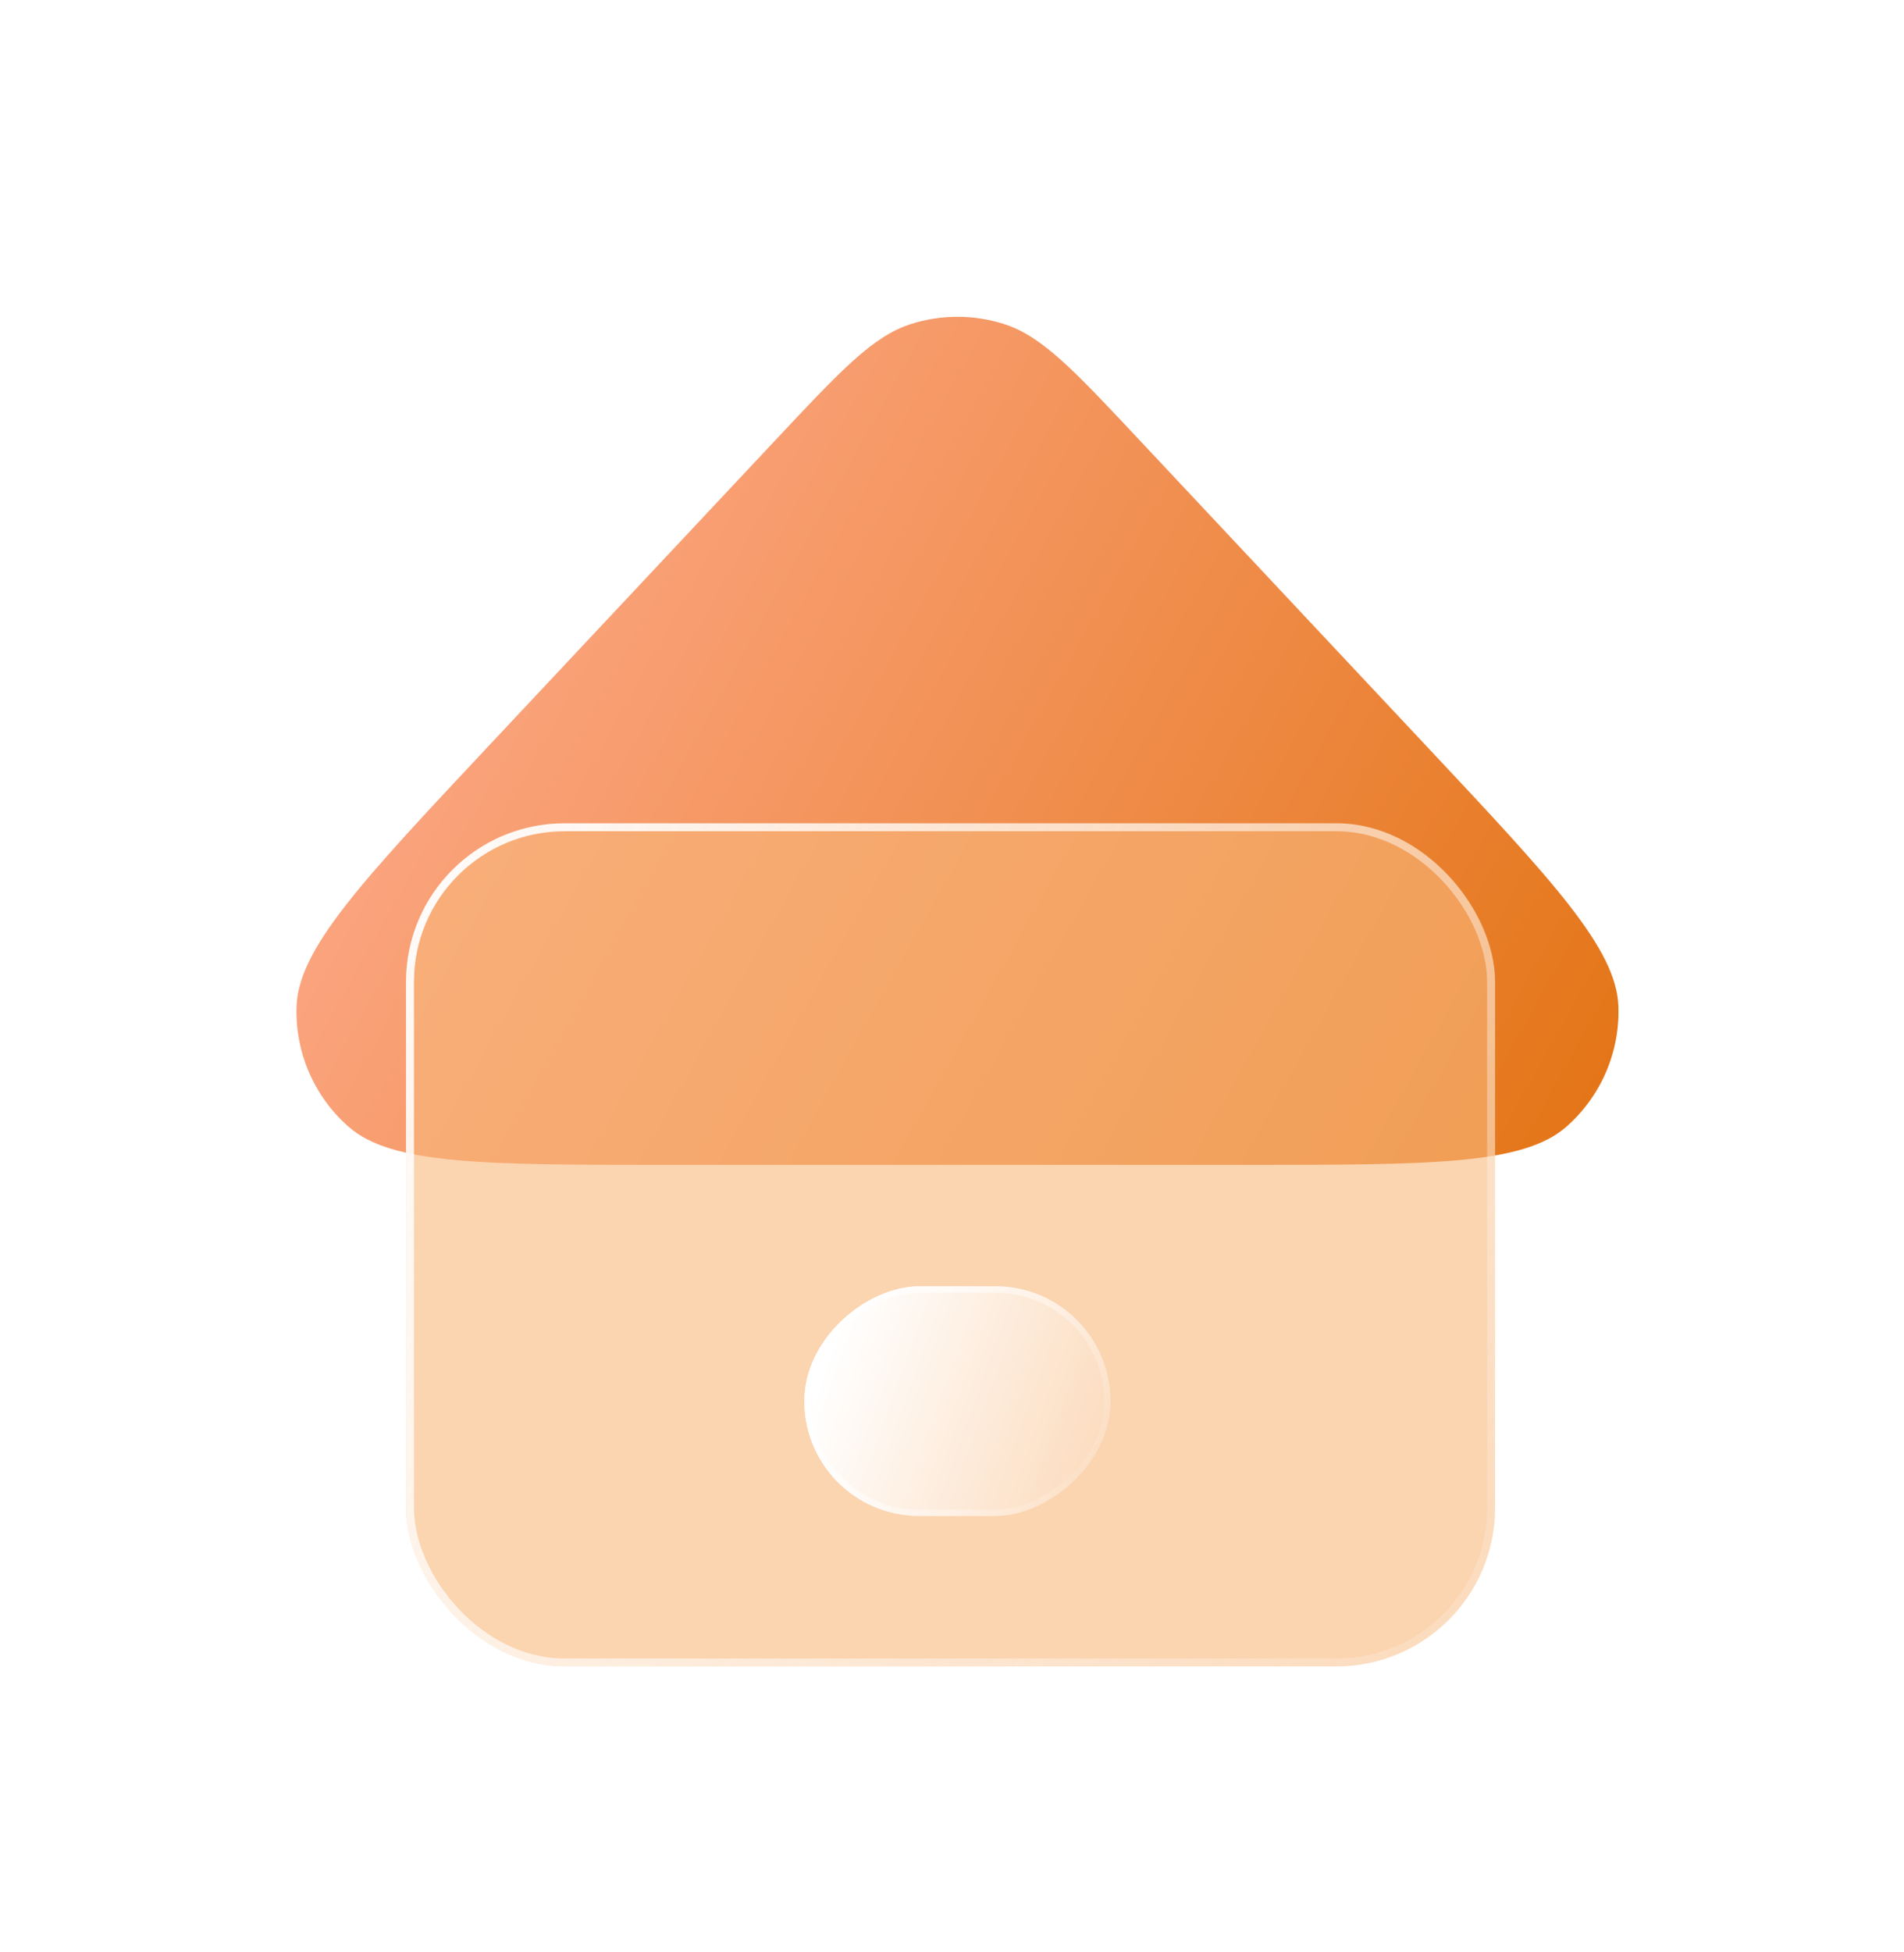
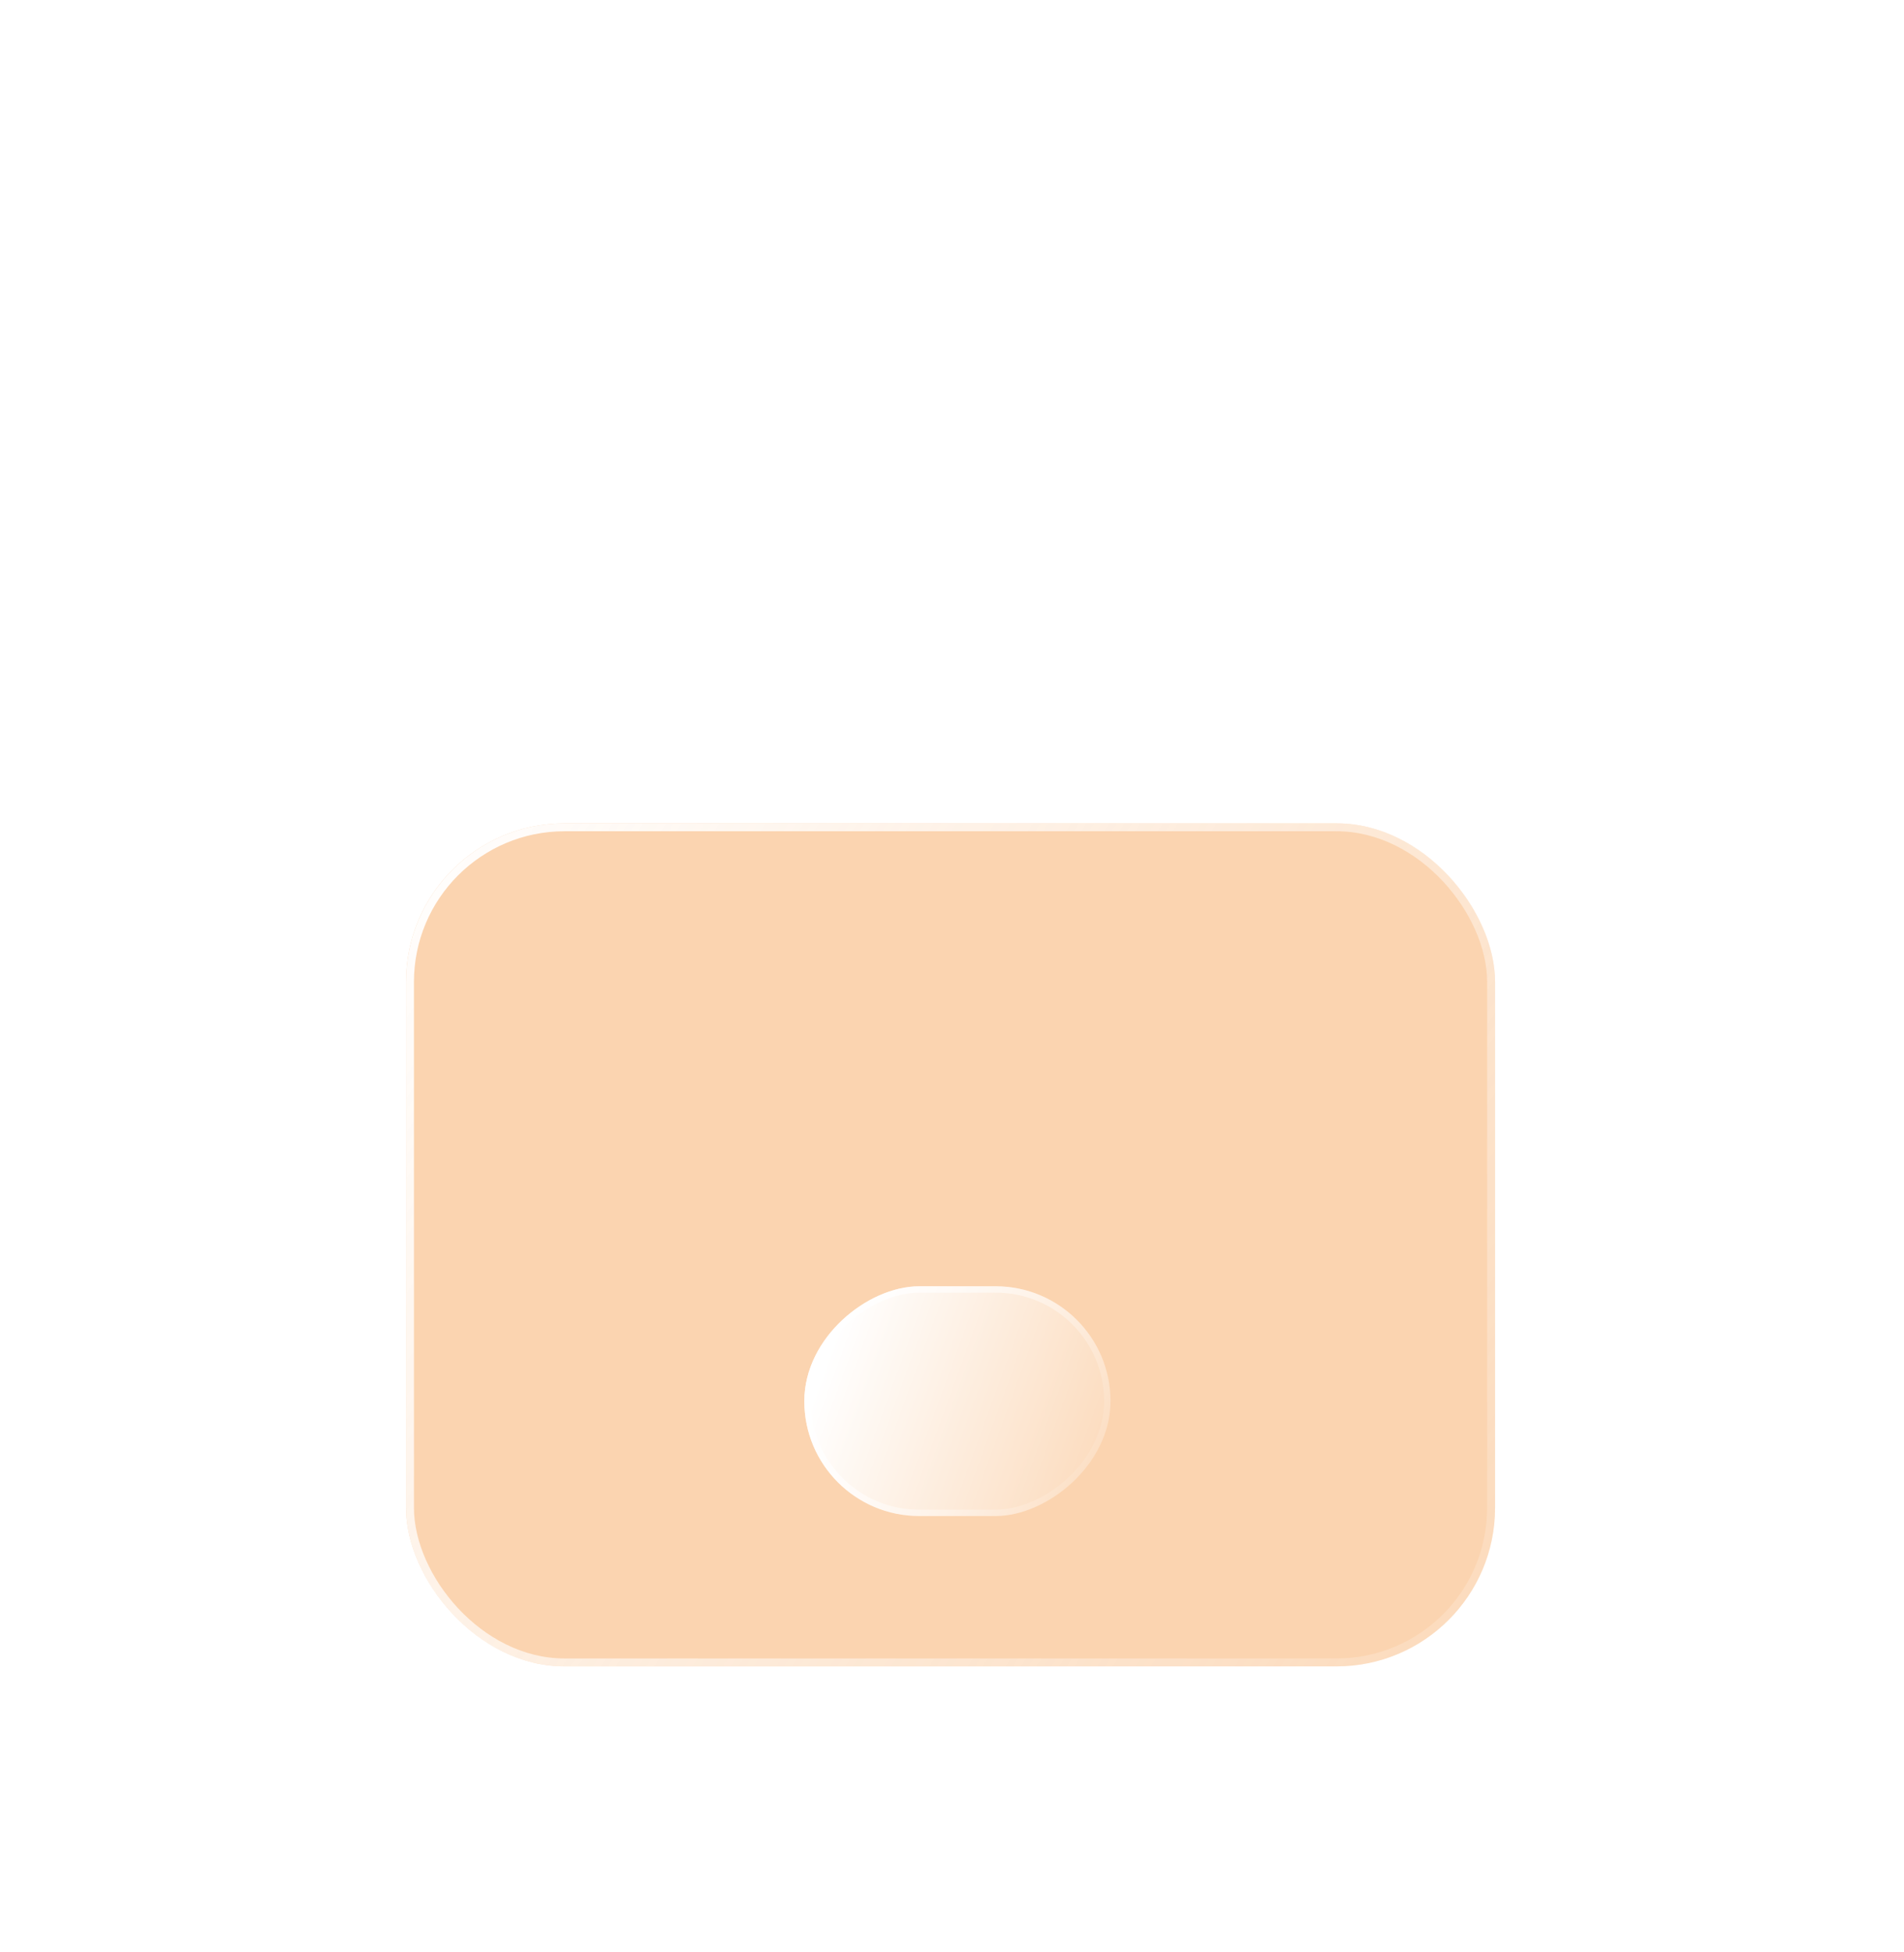
<svg xmlns="http://www.w3.org/2000/svg" width="40" height="41" viewBox="0 0 40 41" fill="none">
  <g clip-path="url(#clip0_2087_16781)">
-     <path d="M16.311 9.221C17.662 7.781 18.337 7.061 19.131 6.807C19.771 6.601 20.459 6.601 21.099 6.807C21.893 7.061 22.568 7.781 23.919 9.221L29.976 15.677C32.632 18.508 33.96 19.924 34 21.136C34.032 22.099 33.63 23.026 32.906 23.662C31.995 24.462 30.054 24.462 26.171 24.462H14.058C10.176 24.462 8.235 24.462 7.323 23.662C6.599 23.026 6.198 22.099 6.23 21.136C6.27 19.924 7.598 18.508 10.254 15.677L16.311 9.221Z" fill="url(#paint0_linear_2087_16781)" />
    <g filter="url(#filter0_b_2087_16781)">
      <rect x="8.529" y="17.29" width="22.88" height="17.704" rx="3.33" fill="#F8B77B" fill-opacity="0.6" />
      <rect x="8.613" y="17.373" width="22.713" height="17.538" rx="3.247" stroke="url(#paint1_linear_2087_16781)" stroke-width="0.167" />
    </g>
    <g filter="url(#filter1_b_2087_16781)">
      <rect x="23.33" y="27.012" width="4.824" height="6.432" rx="2.412" transform="rotate(90 23.33 27.012)" fill="url(#paint2_linear_2087_16781)" />
      <rect x="23.263" y="27.079" width="4.691" height="6.299" rx="2.345" transform="rotate(90 23.263 27.079)" stroke="url(#paint3_linear_2087_16781)" stroke-width="0.133" />
    </g>
  </g>
  <defs>
    <filter id="filter0_b_2087_16781" x="4.973" y="13.734" width="29.992" height="24.817" filterUnits="userSpaceOnUse" color-interpolation-filters="sRGB">
      <feFlood flood-opacity="0" result="BackgroundImageFix" />
      <feGaussianBlur in="BackgroundImageFix" stdDeviation="1.778" />
      <feComposite in2="SourceAlpha" operator="in" result="effect1_backgroundBlur_2087_16781" />
      <feBlend mode="normal" in="SourceGraphic" in2="effect1_backgroundBlur_2087_16781" result="shape" />
    </filter>
    <filter id="filter1_b_2087_16781" x="10.466" y="20.58" width="19.296" height="17.688" filterUnits="userSpaceOnUse" color-interpolation-filters="sRGB">
      <feFlood flood-opacity="0" result="BackgroundImageFix" />
      <feGaussianBlur in="BackgroundImageFix" stdDeviation="3.216" />
      <feComposite in2="SourceAlpha" operator="in" result="effect1_backgroundBlur_2087_16781" />
      <feBlend mode="normal" in="SourceGraphic" in2="effect1_backgroundBlur_2087_16781" result="shape" />
    </filter>
    <linearGradient id="paint0_linear_2087_16781" x1="11.271" y1="10.794" x2="38.607" y2="26.07" gradientUnits="userSpaceOnUse">
      <stop stop-color="#FBA47F" />
      <stop offset="1" stop-color="#DF6B00" />
    </linearGradient>
    <linearGradient id="paint1_linear_2087_16781" x1="6.895" y1="18.899" x2="35.23" y2="37.806" gradientUnits="userSpaceOnUse">
      <stop stop-color="white" />
      <stop offset="1" stop-color="white" stop-opacity="0" />
    </linearGradient>
    <linearGradient id="paint2_linear_2087_16781" x1="25.103" y1="33.055" x2="27.661" y2="26.02" gradientUnits="userSpaceOnUse">
      <stop stop-color="white" />
      <stop offset="1" stop-color="white" stop-opacity="0" />
    </linearGradient>
    <linearGradient id="paint3_linear_2087_16781" x1="23.824" y1="34.654" x2="28.301" y2="27.459" gradientUnits="userSpaceOnUse">
      <stop stop-color="white" />
      <stop offset="1" stop-color="white" stop-opacity="0" />
    </linearGradient>
    <clipPath id="clip0_2087_16781">
      <rect width="40" height="40" fill="white" transform="translate(0 0.5)" />
    </clipPath>
  </defs>
</svg>